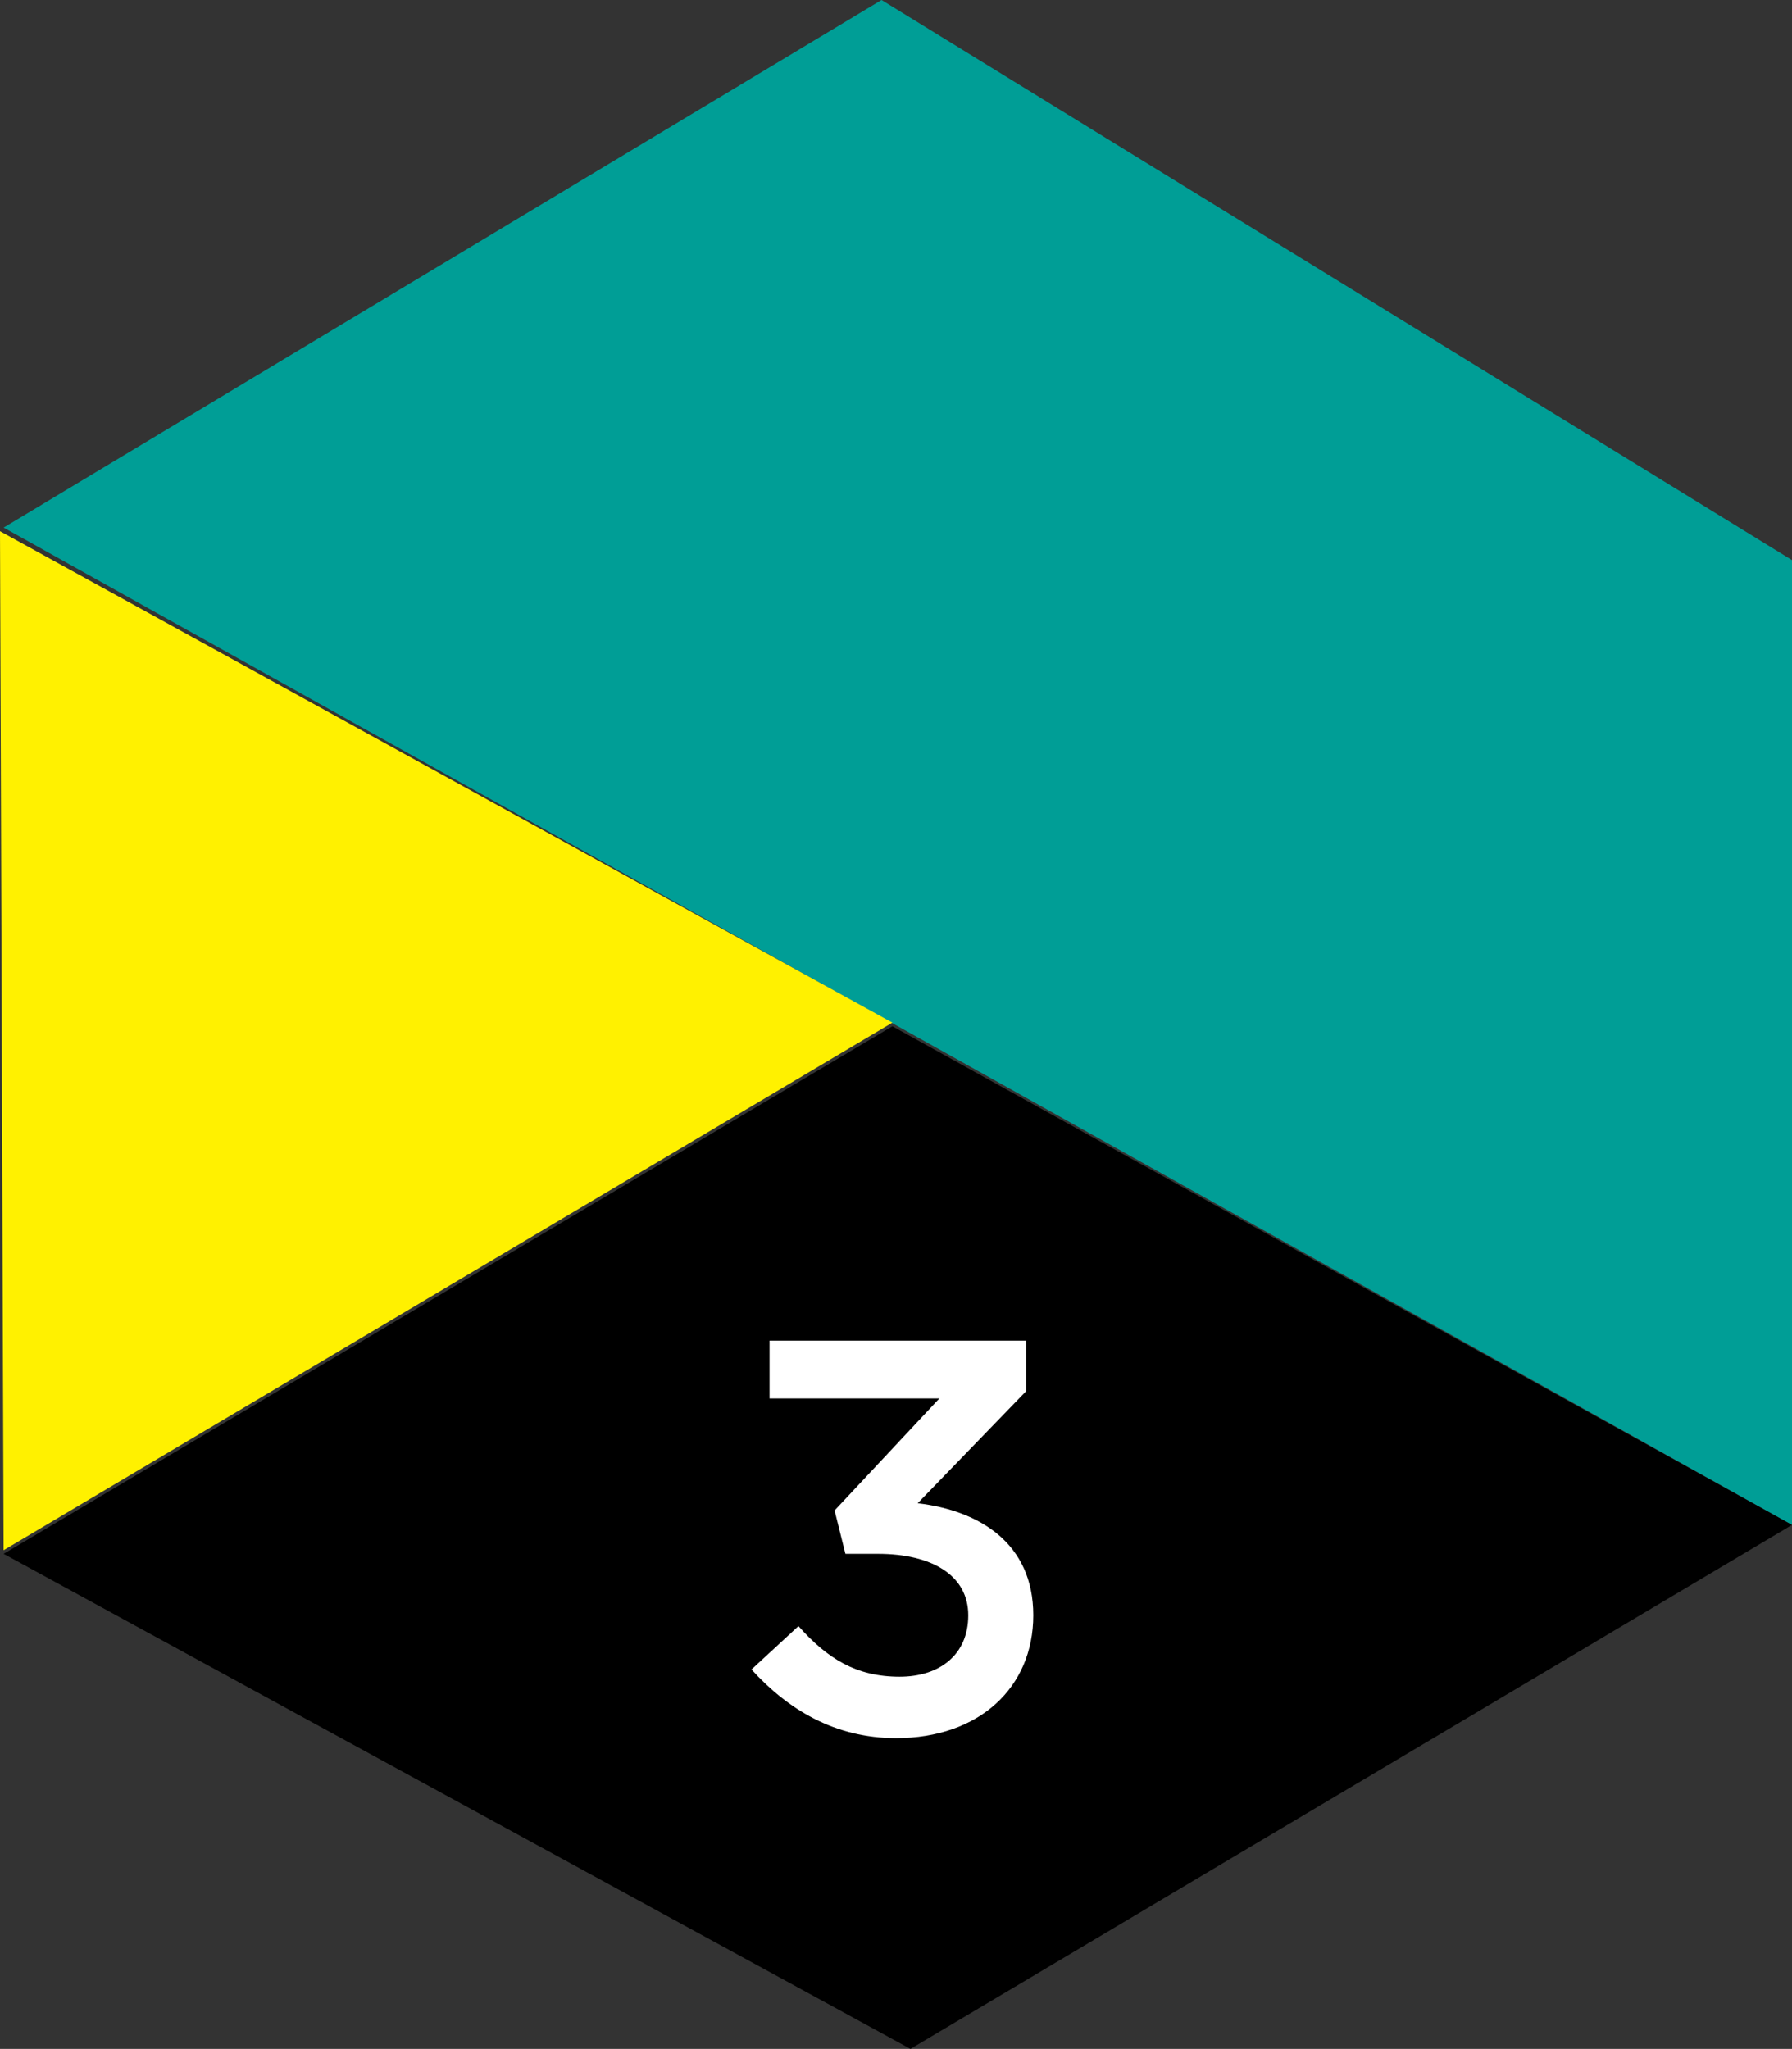
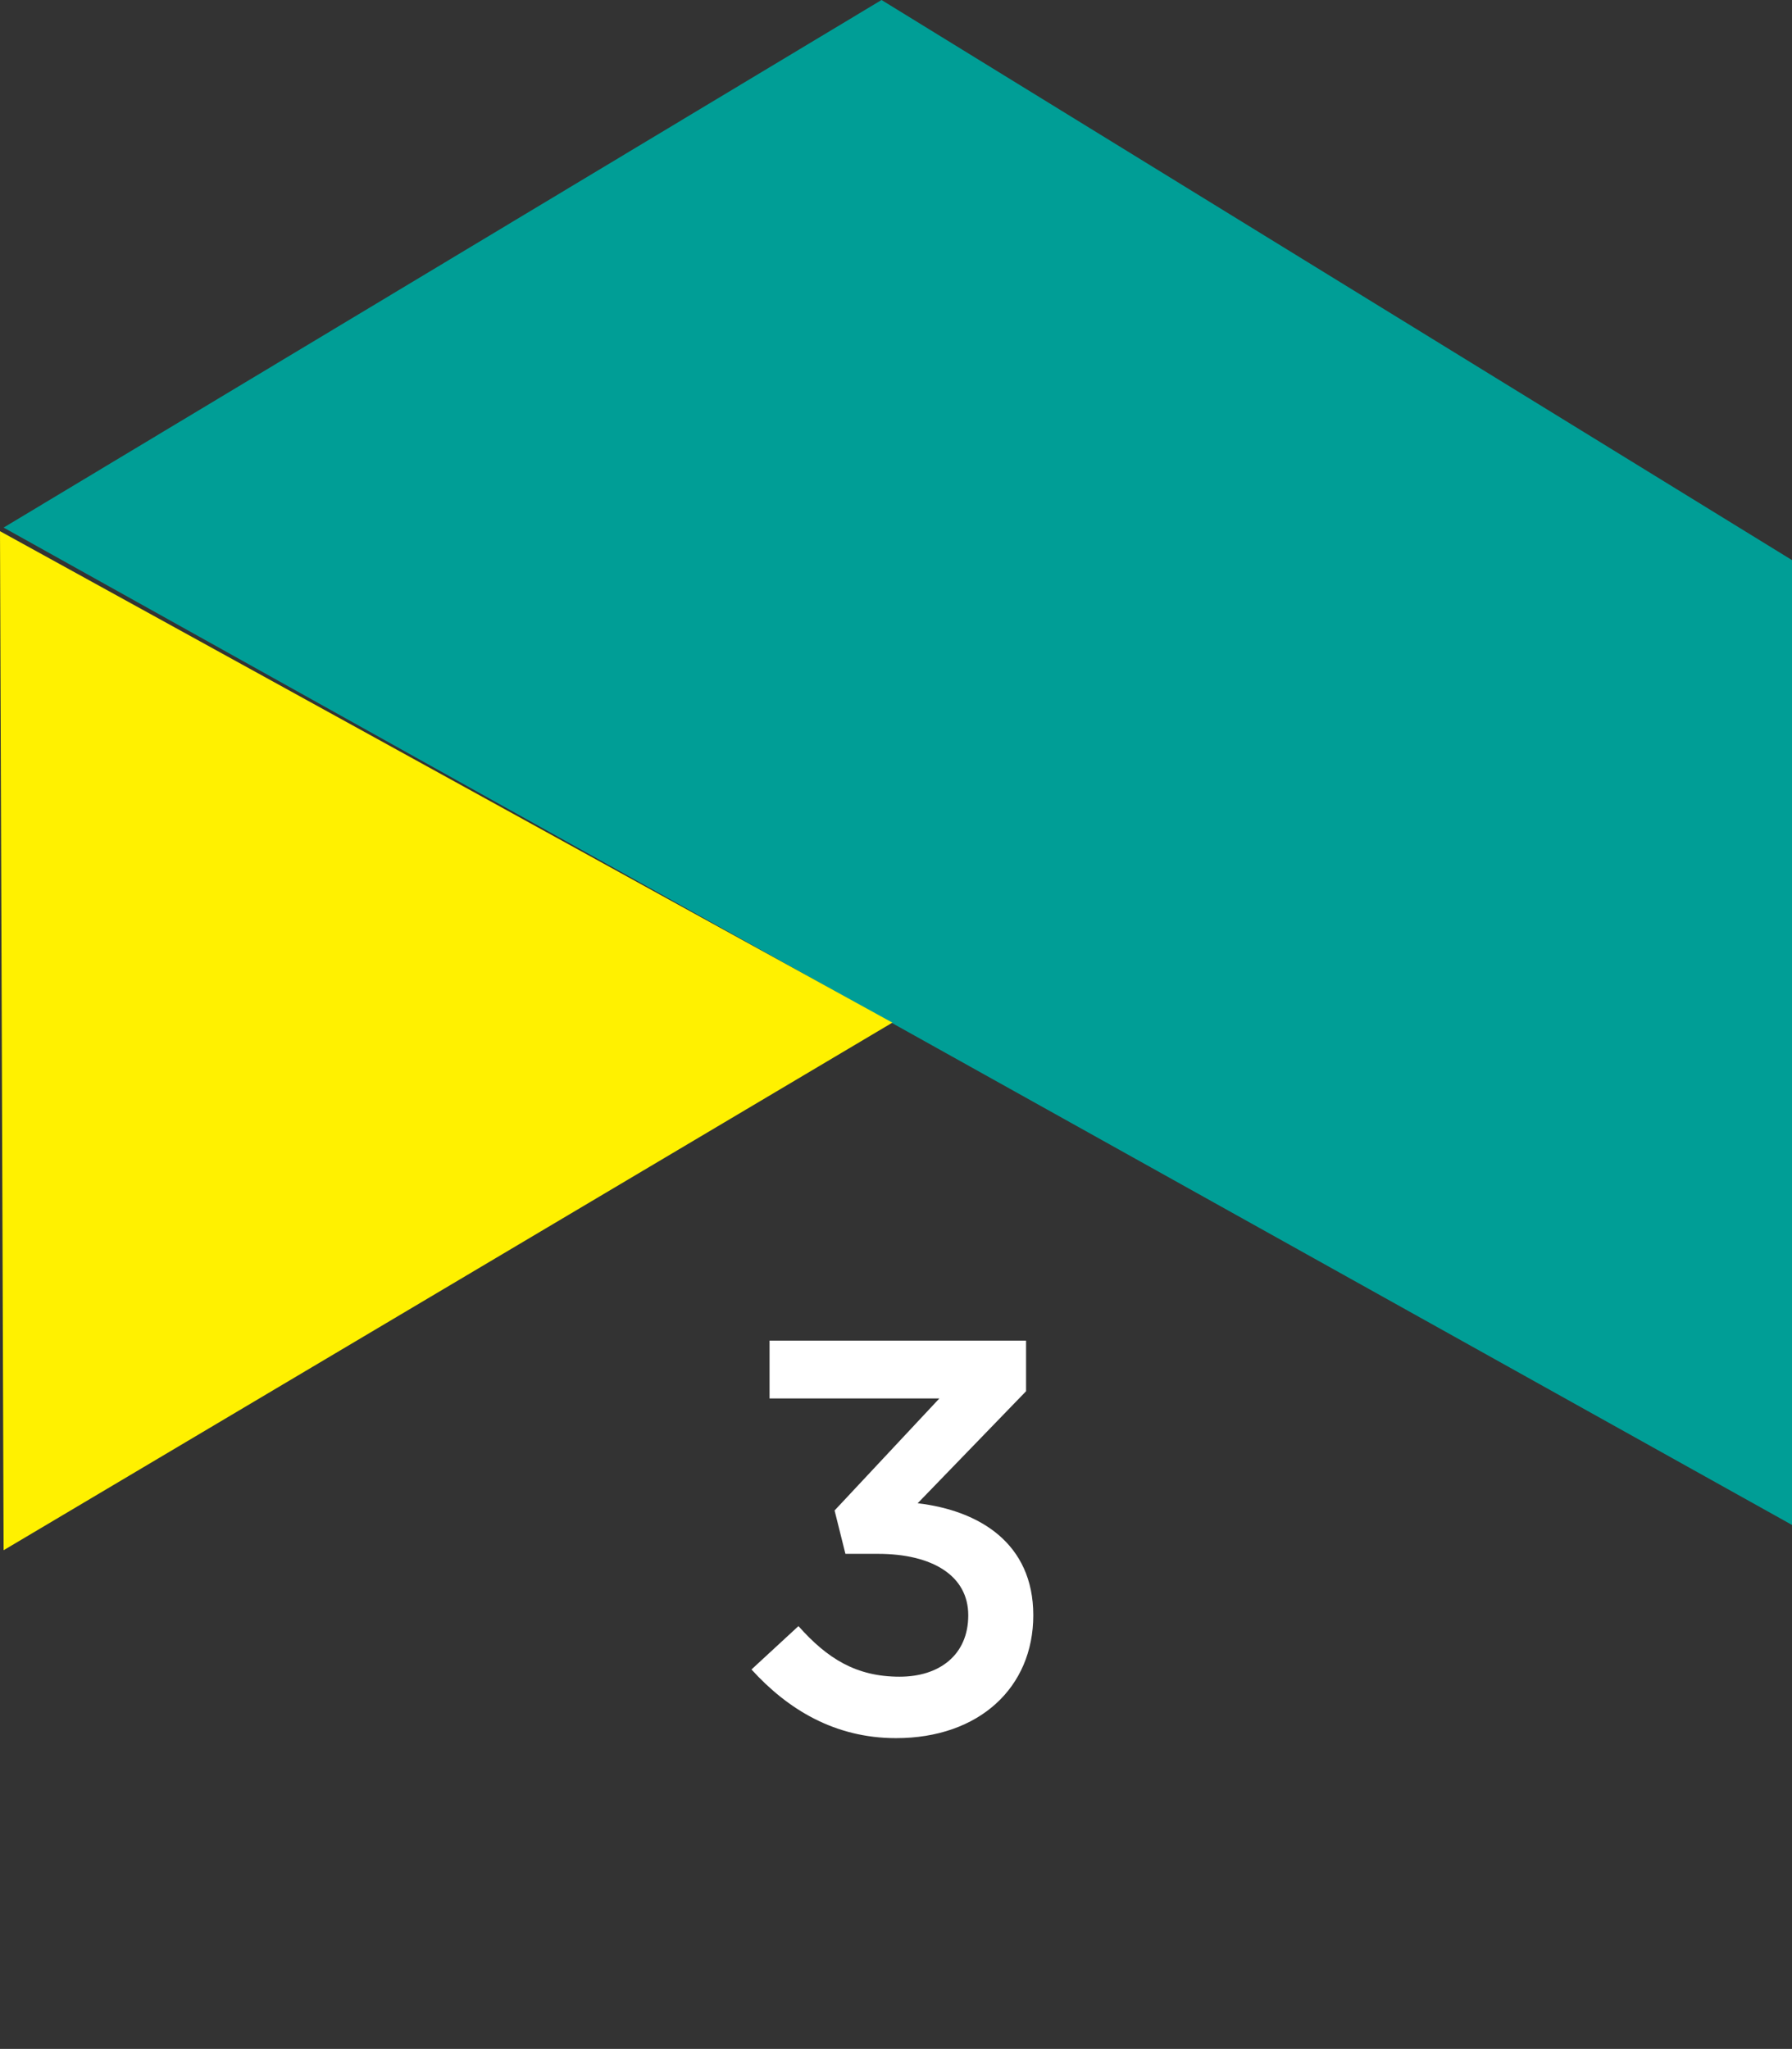
<svg xmlns="http://www.w3.org/2000/svg" version="1.1" id="レイヤー_1" x="0px" y="0px" viewBox="0 0 49.6 56.7" style="enable-background:new 0 0 49.6 56.7;" xml:space="preserve">
  <rect x="0" y="0" width="49.6" height="56.7" fill="#333333" stroke="none" />
  <style type="text/css">
	.st0{fill:#009E96;}
	.st1{fill:#FFF100;}
	.st2{fill:#FFFFFF;}
</style>
  <g>
    <polygon class="st0" points="49.6,42.2 49.6,15.5 24.4,0 0.1,14.6  " />
-     <polygon points="25.2,56.7 0.1,43 24.7,28.4 49.6,42.2  " />
    <polygon class="st1" points="24.7,28.3 0,14.7 0.1,42.9  " />
  </g>
  <g>
    <path class="st2" d="M20.8,46.2l1.3-1.2c0.8,0.9,1.6,1.4,2.8,1.4c1.1,0,1.9-0.6,1.9-1.7c0-1.1-1-1.7-2.5-1.7h-0.9l-0.3-1.2l2.9-3.1   h-4.7v-1.6h7.1v1.4l-3,3.1c1.7,0.2,3.2,1.1,3.2,3.1c0,2-1.5,3.4-3.8,3.4C23.1,48.1,21.8,47.3,20.8,46.2z" />
  </g>
</svg>